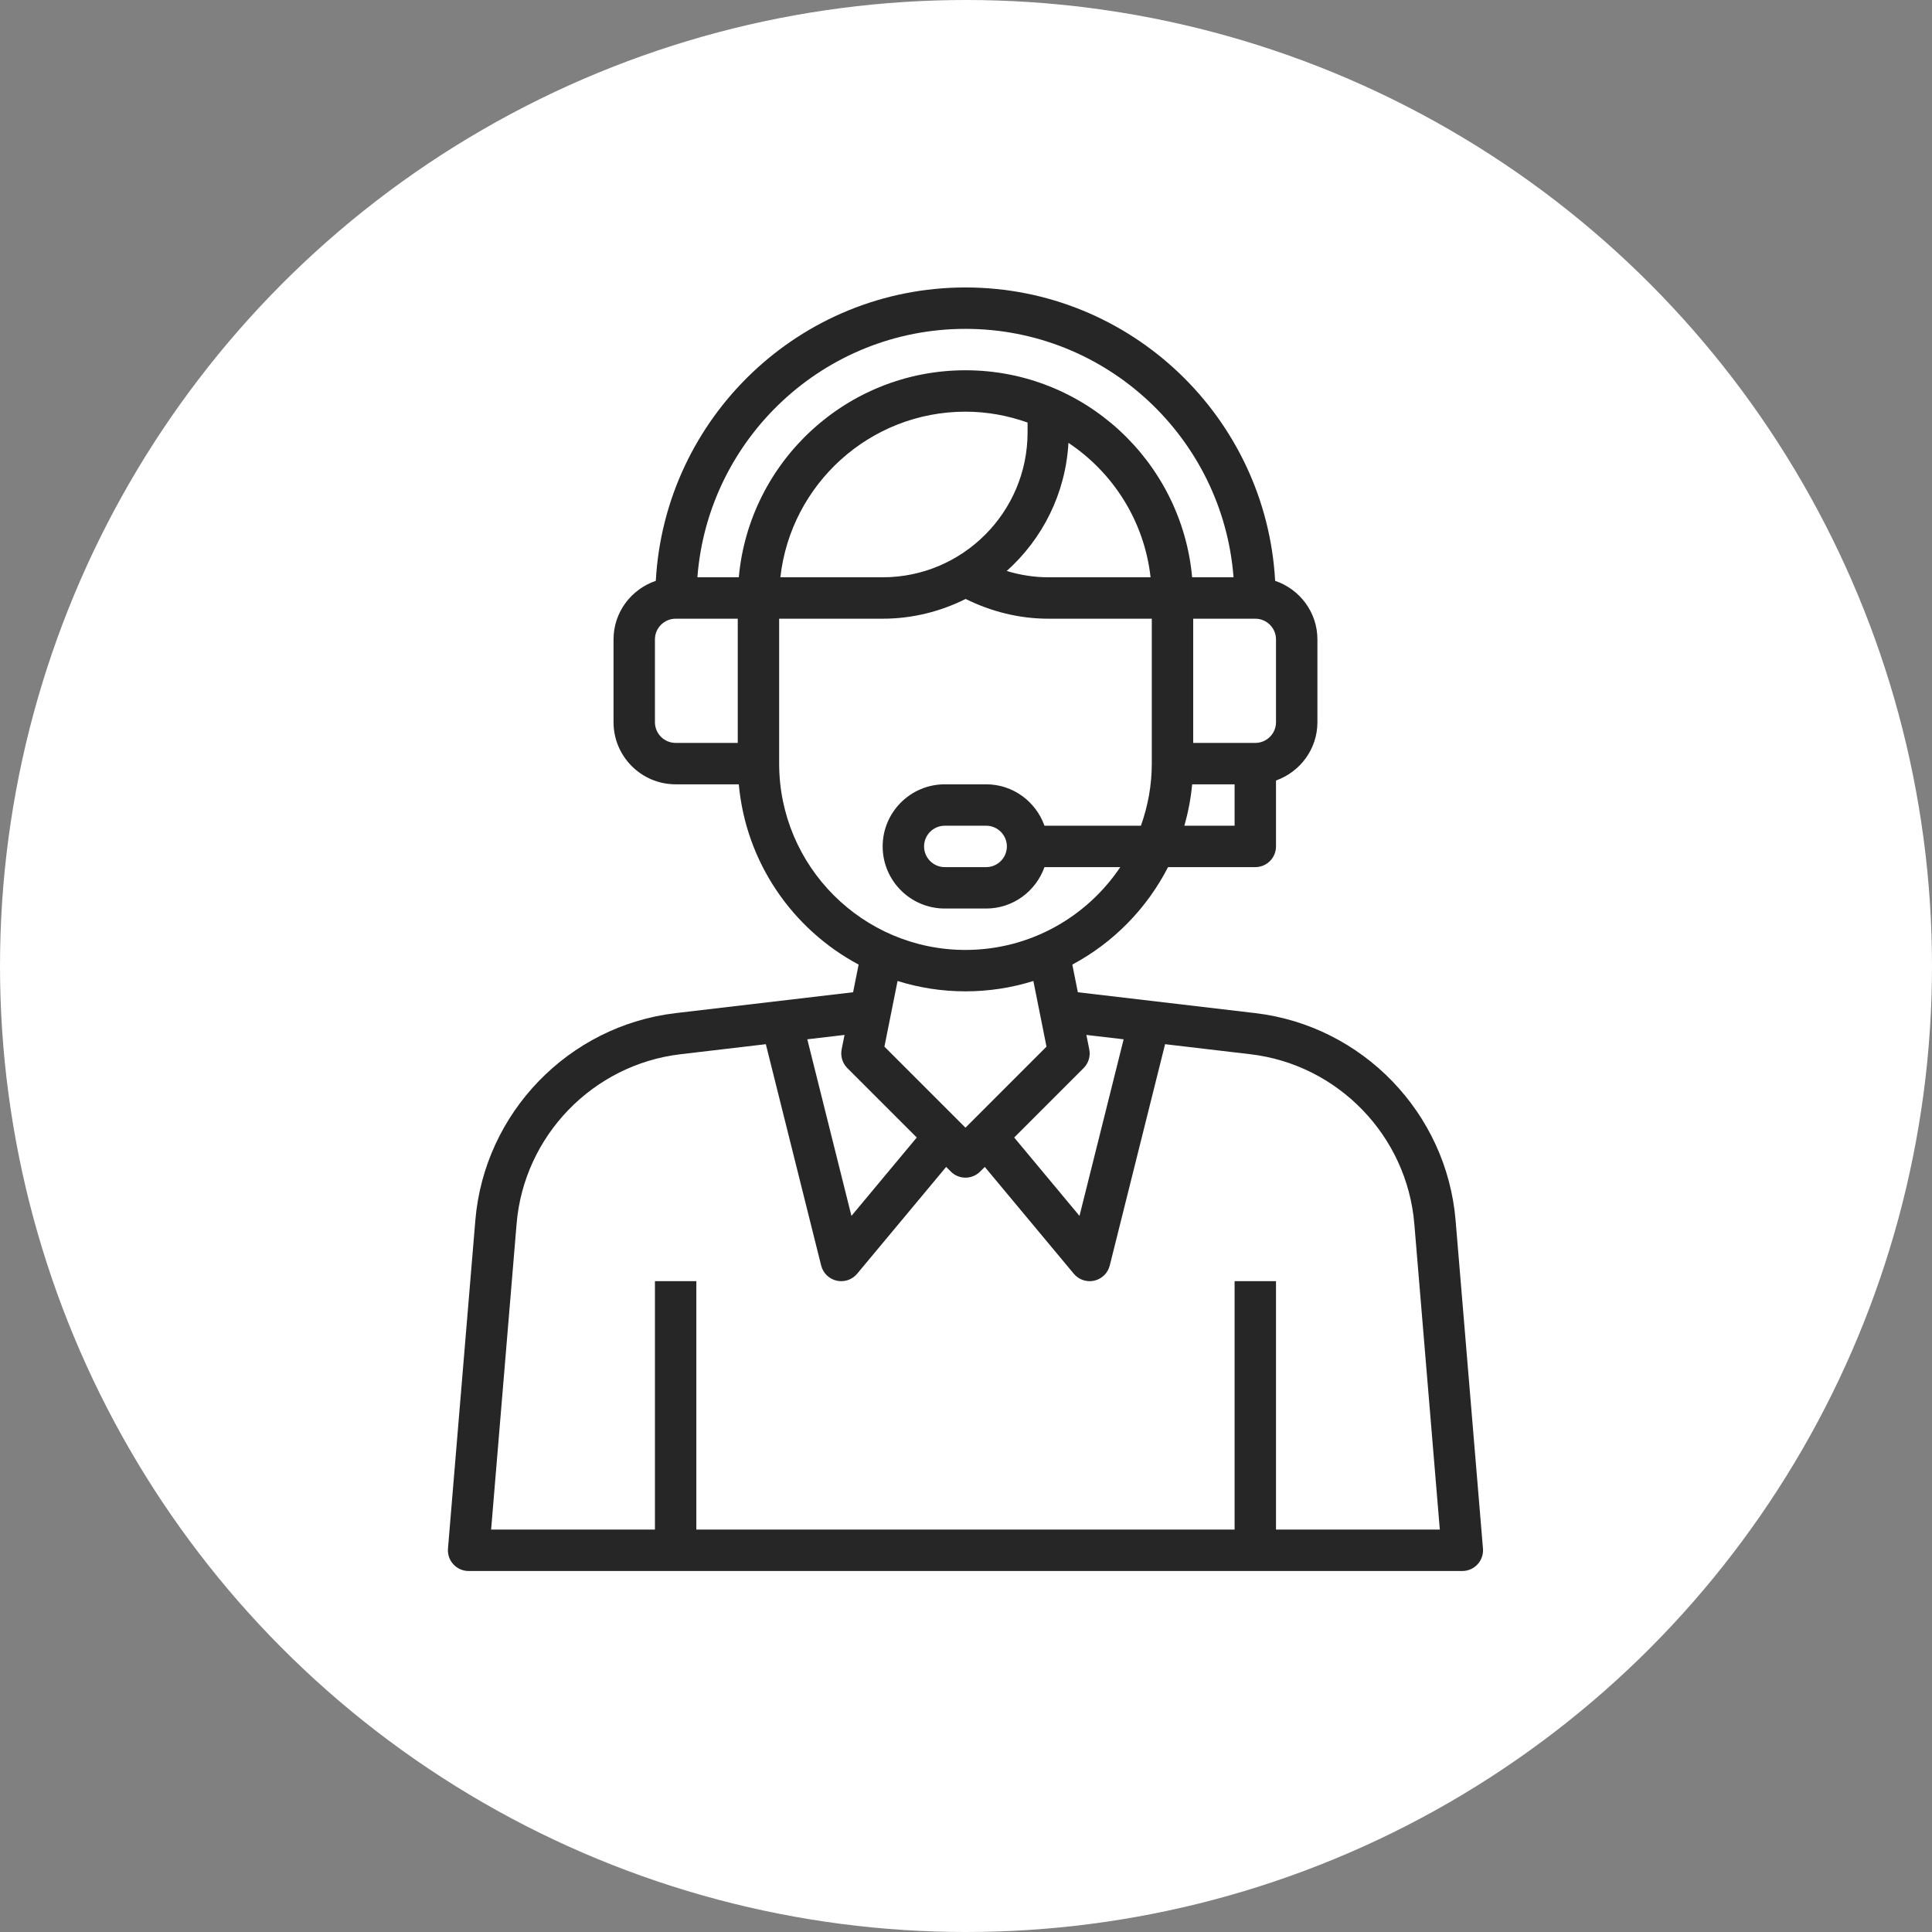
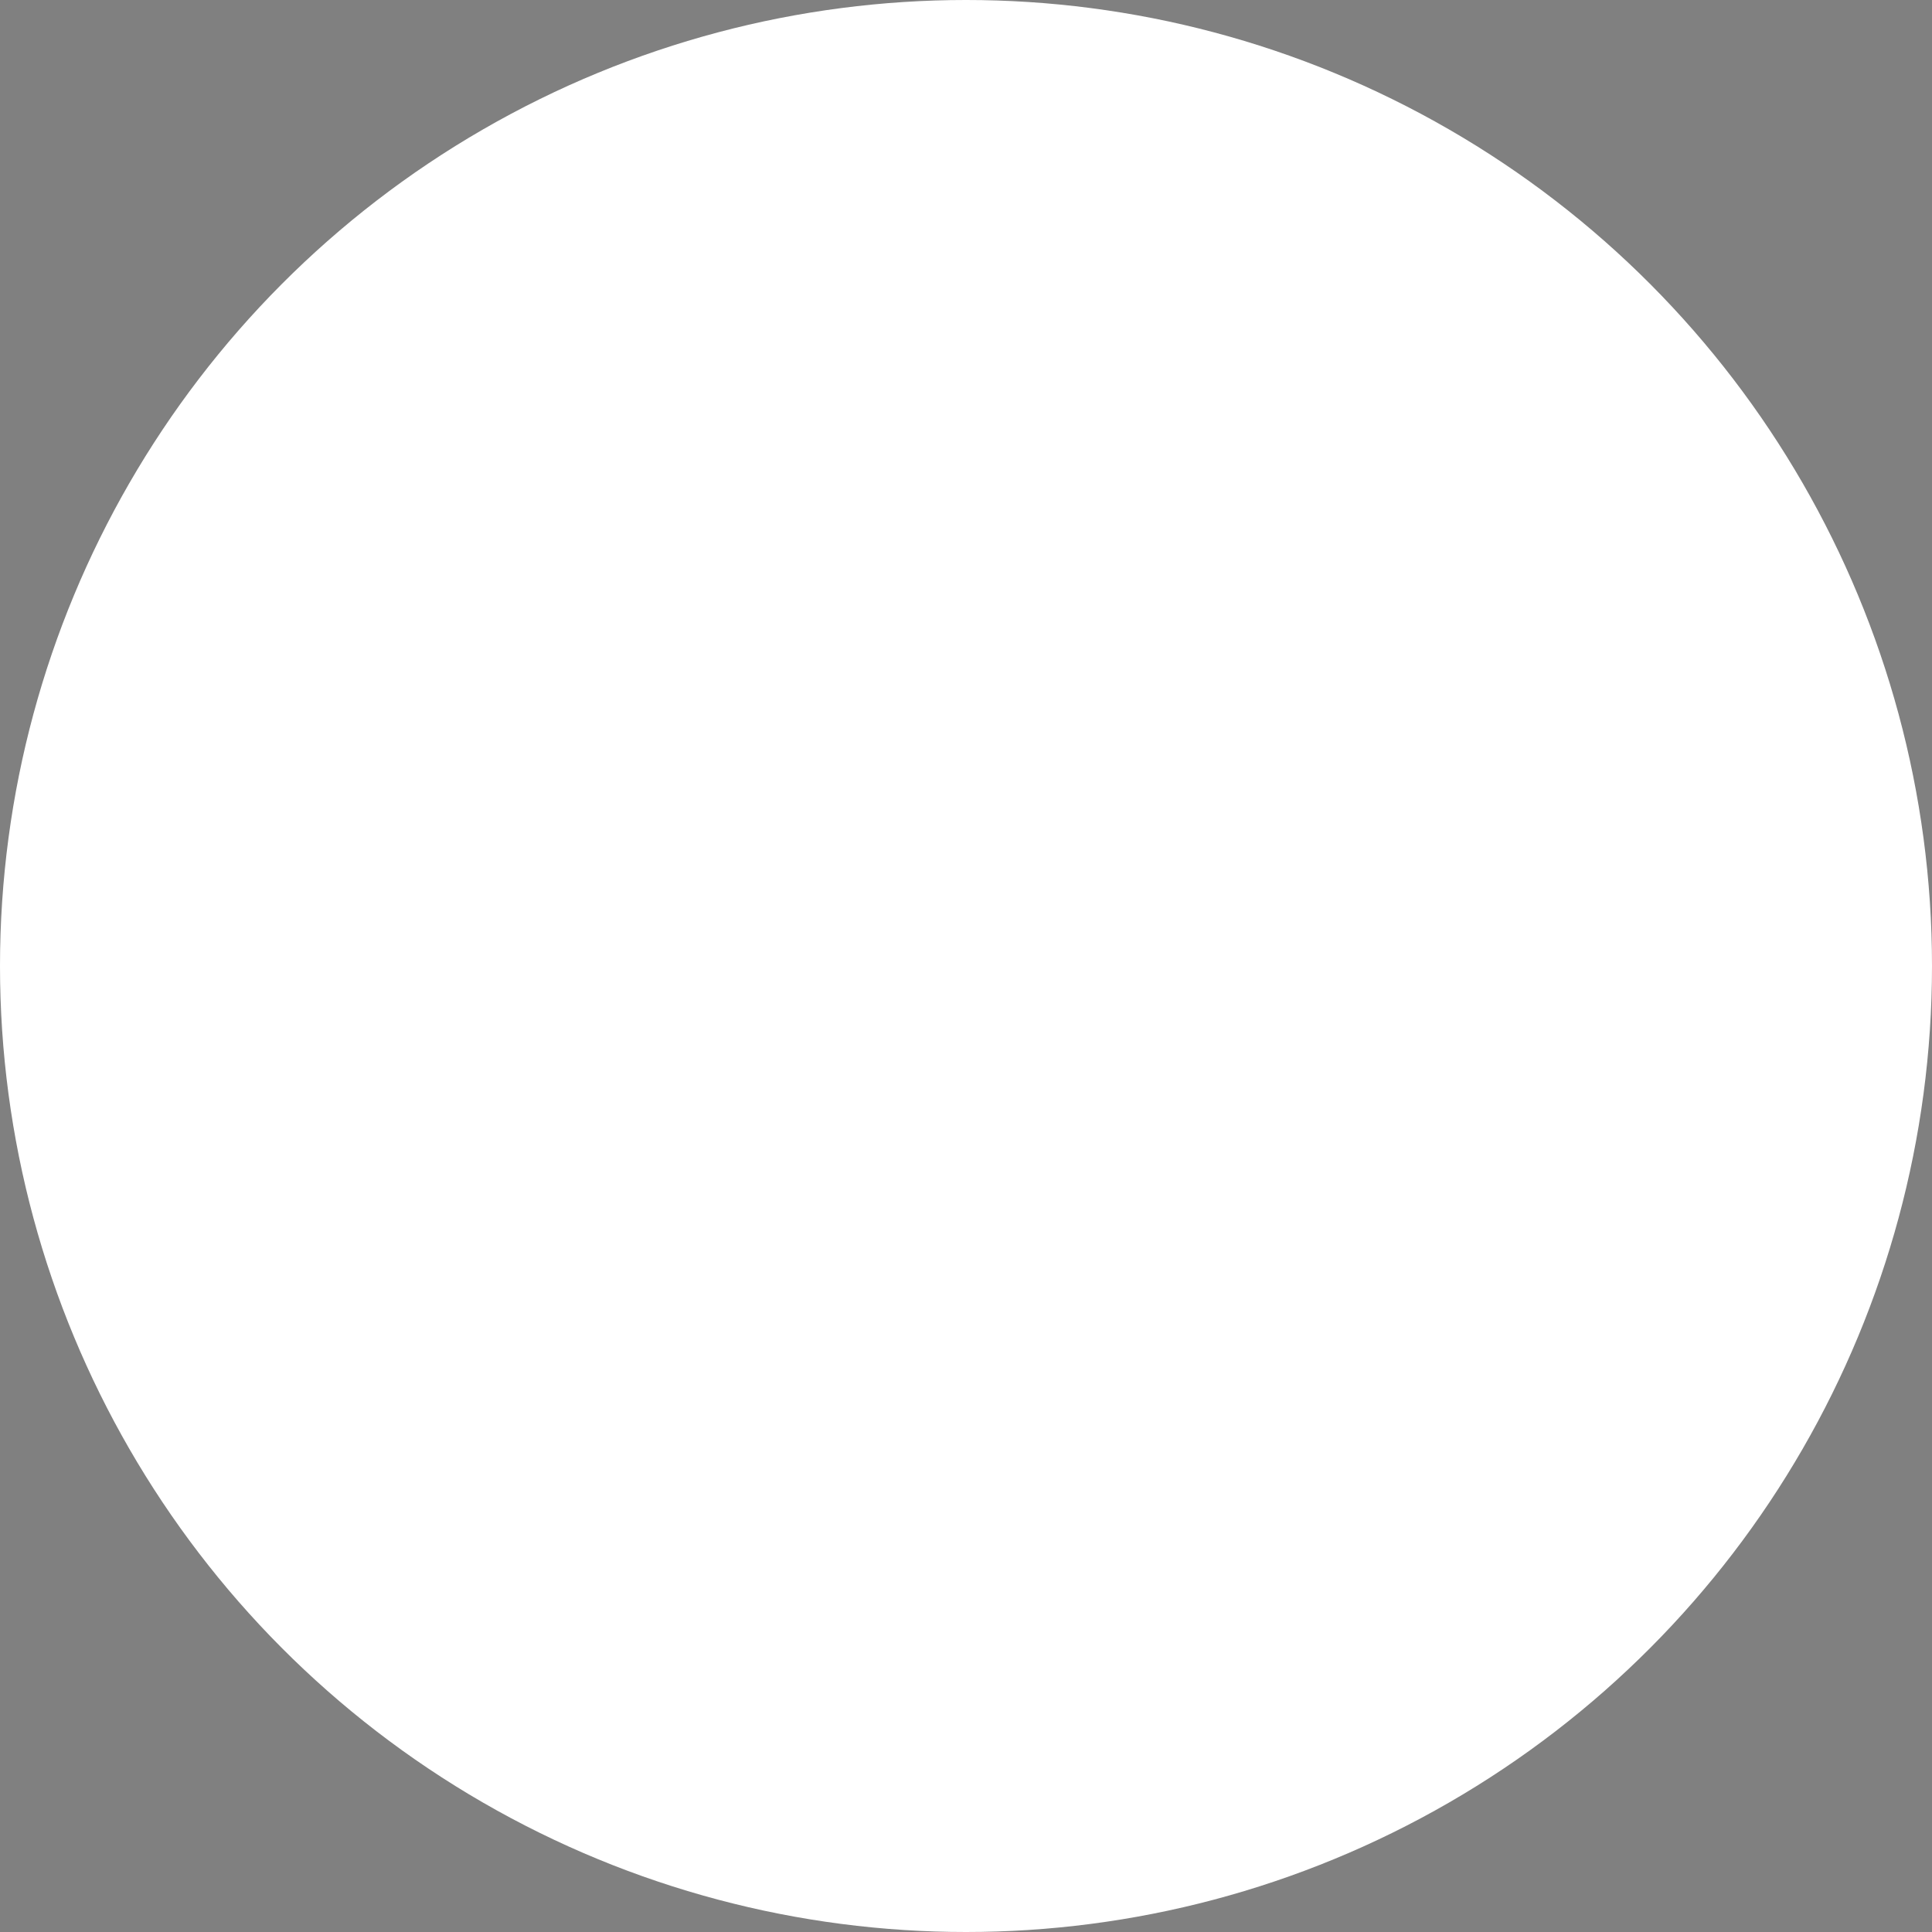
<svg xmlns="http://www.w3.org/2000/svg" width="578" height="578" viewBox="0 0 578 578" fill="none">
  <rect x="0" y="0" width="578" height="578" fill="#808080" stroke="none" />
  <circle cx="289" cy="289" r="289" fill="white" />
-   <path d="M435.473 365.1C432.79 332.944 407.59 306.869 375.539 303.095L322.459 296.853L320.807 288.579C333.083 282.025 343.09 271.812 349.446 259.419H375.551C378.969 259.419 381.745 256.643 381.745 253.226V233.505C388.936 230.941 394.132 224.127 394.132 216.065V191.29C394.132 183.134 388.812 176.26 381.485 173.768C378.796 124.933 338.333 86 288.842 86C239.348 86 198.887 124.933 196.199 173.768C188.871 176.26 183.551 183.134 183.551 191.29V216.065C183.551 226.307 191.886 234.645 202.132 234.645H221.027C223.147 258.025 237.113 278.024 256.876 288.579L255.222 296.853L202.144 303.095C170.1 306.869 144.89 332.944 142.208 365.1L134.021 463.292C133.879 465.019 134.46 466.725 135.639 467.998C136.815 469.274 138.461 470 140.196 470H437.487C439.22 470 440.868 469.274 442.044 467.998C443.215 466.725 443.804 465.019 443.662 463.292L435.473 365.1ZM336.161 310.93L322.955 363.763L303.415 340.314L324.188 319.54C325.649 318.08 326.287 315.978 325.879 313.949L325.011 309.624L336.161 310.93ZM354.331 247.032C355.465 243.037 356.269 238.906 356.659 234.645H369.358V247.032H354.331ZM264.067 172.71H233.466C236.562 144.881 260.203 123.161 288.842 123.161C295.362 123.161 301.601 124.344 307.422 126.412V129.355C307.422 153.261 287.974 172.71 264.067 172.71ZM319.649 132.488C333.031 141.4 342.355 155.944 344.218 172.71H313.616C309.379 172.71 305.2 172.029 301.177 170.826C311.85 161.269 318.799 147.7 319.649 132.488ZM381.745 216.065C381.745 219.476 378.963 222.258 375.551 222.258H356.971V185.097H375.551C378.963 185.097 381.745 187.879 381.745 191.29V216.065ZM288.842 98.387C331.15 98.387 365.865 131.206 369.04 172.71H356.653C353.514 138.037 324.318 110.774 288.842 110.774C253.365 110.774 224.169 138.037 221.027 172.71H208.64C211.818 131.206 246.533 98.387 288.842 98.387V98.387ZM195.938 216.065V191.29C195.938 187.879 198.718 185.097 202.132 185.097H220.713V222.258H202.132C198.718 222.258 195.938 219.476 195.938 216.065ZM233.1 228.452V185.097H264.067C272.992 185.097 281.402 182.934 288.89 179.187C296.553 182.992 305 185.097 313.616 185.097H344.584V228.452C344.584 234.975 343.401 241.211 341.333 247.032H312.476C309.911 239.841 303.098 234.645 295.035 234.645H282.648C272.402 234.645 264.067 242.983 264.067 253.226C264.067 263.469 272.402 271.806 282.648 271.806H295.035C303.098 271.806 309.911 266.611 312.476 259.419H335.157C325.141 274.347 308.121 284.194 288.842 284.194C258.11 284.194 233.1 259.183 233.1 228.452V228.452ZM301.229 253.226C301.229 256.637 298.446 259.419 295.035 259.419H282.648C279.234 259.419 276.455 256.637 276.455 253.226C276.455 249.815 279.234 247.032 282.648 247.032H295.035C298.446 247.032 301.229 249.815 301.229 253.226ZM288.842 296.581C295.915 296.581 302.741 295.492 309.155 293.484L313.084 313.123L288.842 337.371L264.594 313.123L268.525 293.484C274.942 295.492 281.768 296.581 288.842 296.581ZM253.495 319.54L274.268 340.314L254.726 363.763L241.522 310.93L252.663 309.618L251.798 313.943C251.396 315.978 252.034 318.08 253.495 319.54V319.54ZM381.745 457.613V383.29H369.358V457.613H208.326V383.29H195.938V457.613H146.928L154.552 366.128C156.745 339.818 177.37 318.482 203.587 315.397L229.117 312.394L245.665 378.603C246.231 380.862 248.018 382.616 250.292 383.136C250.758 383.242 251.221 383.29 251.68 383.29C253.495 383.29 255.246 382.492 256.437 381.061L283.062 349.108L284.463 350.508C285.669 351.715 287.257 352.323 288.842 352.323C290.426 352.323 292.011 351.715 293.221 350.508L294.621 349.108L321.246 381.061C322.434 382.492 324.188 383.29 326.003 383.29C326.46 383.29 326.925 383.242 327.385 383.136C329.656 382.616 331.446 380.862 332.009 378.603L348.56 312.394L374.091 315.397C400.307 318.482 420.932 339.818 423.125 366.128L430.755 457.613H381.745Z" fill="#262626" />
</svg>